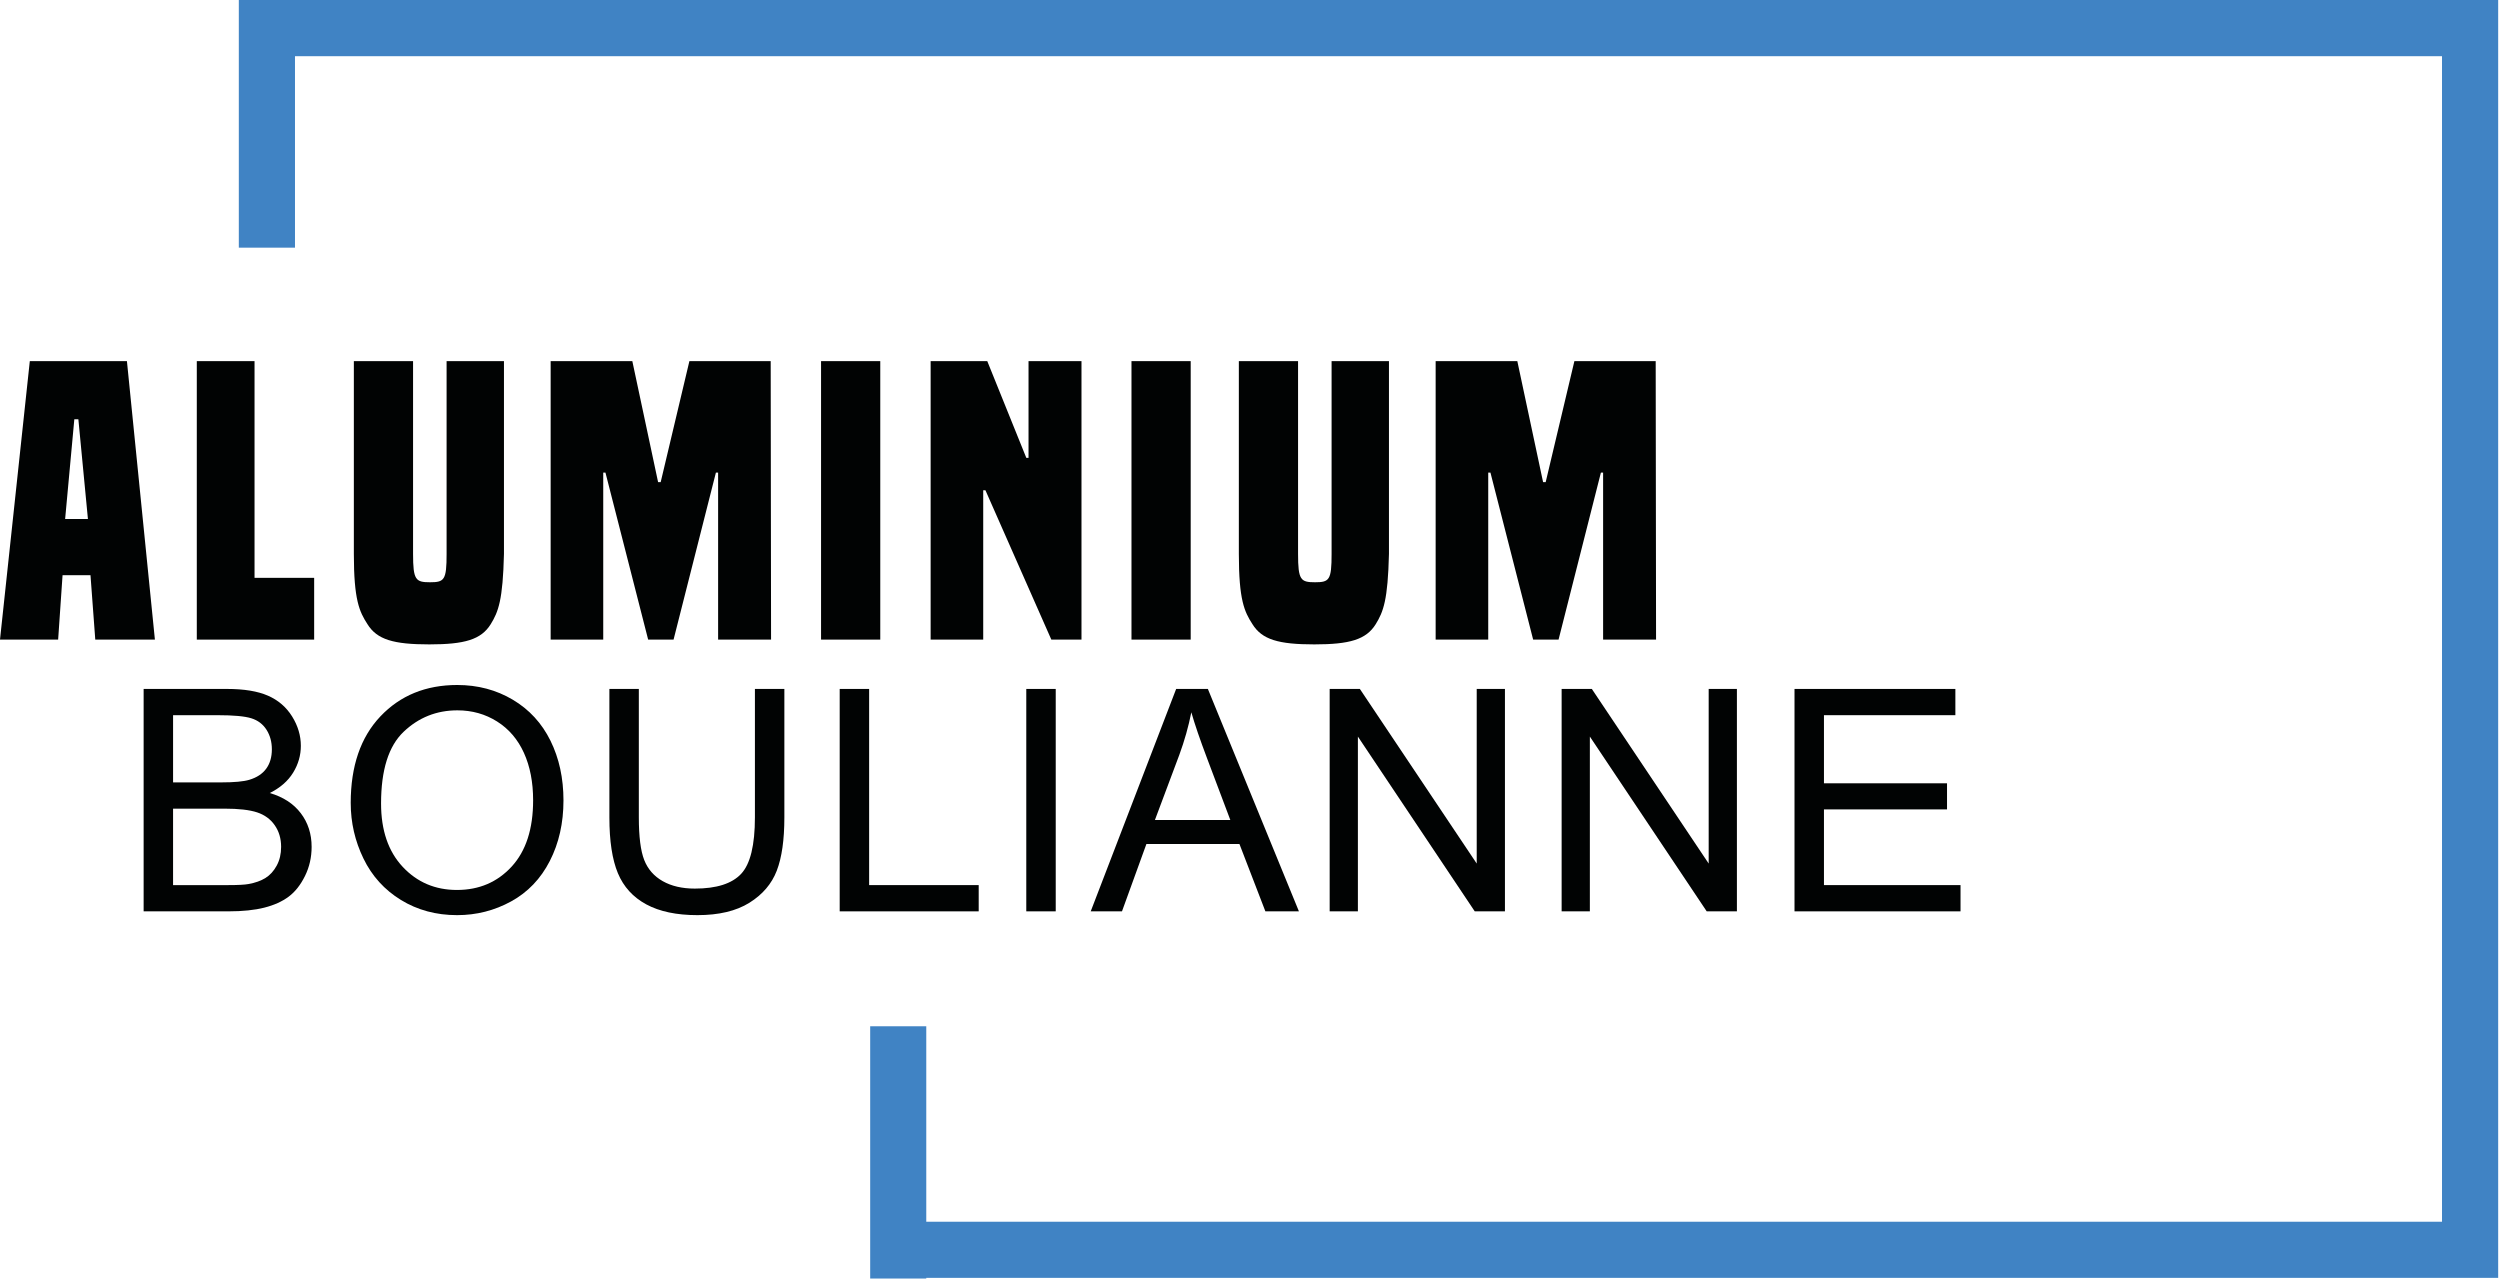
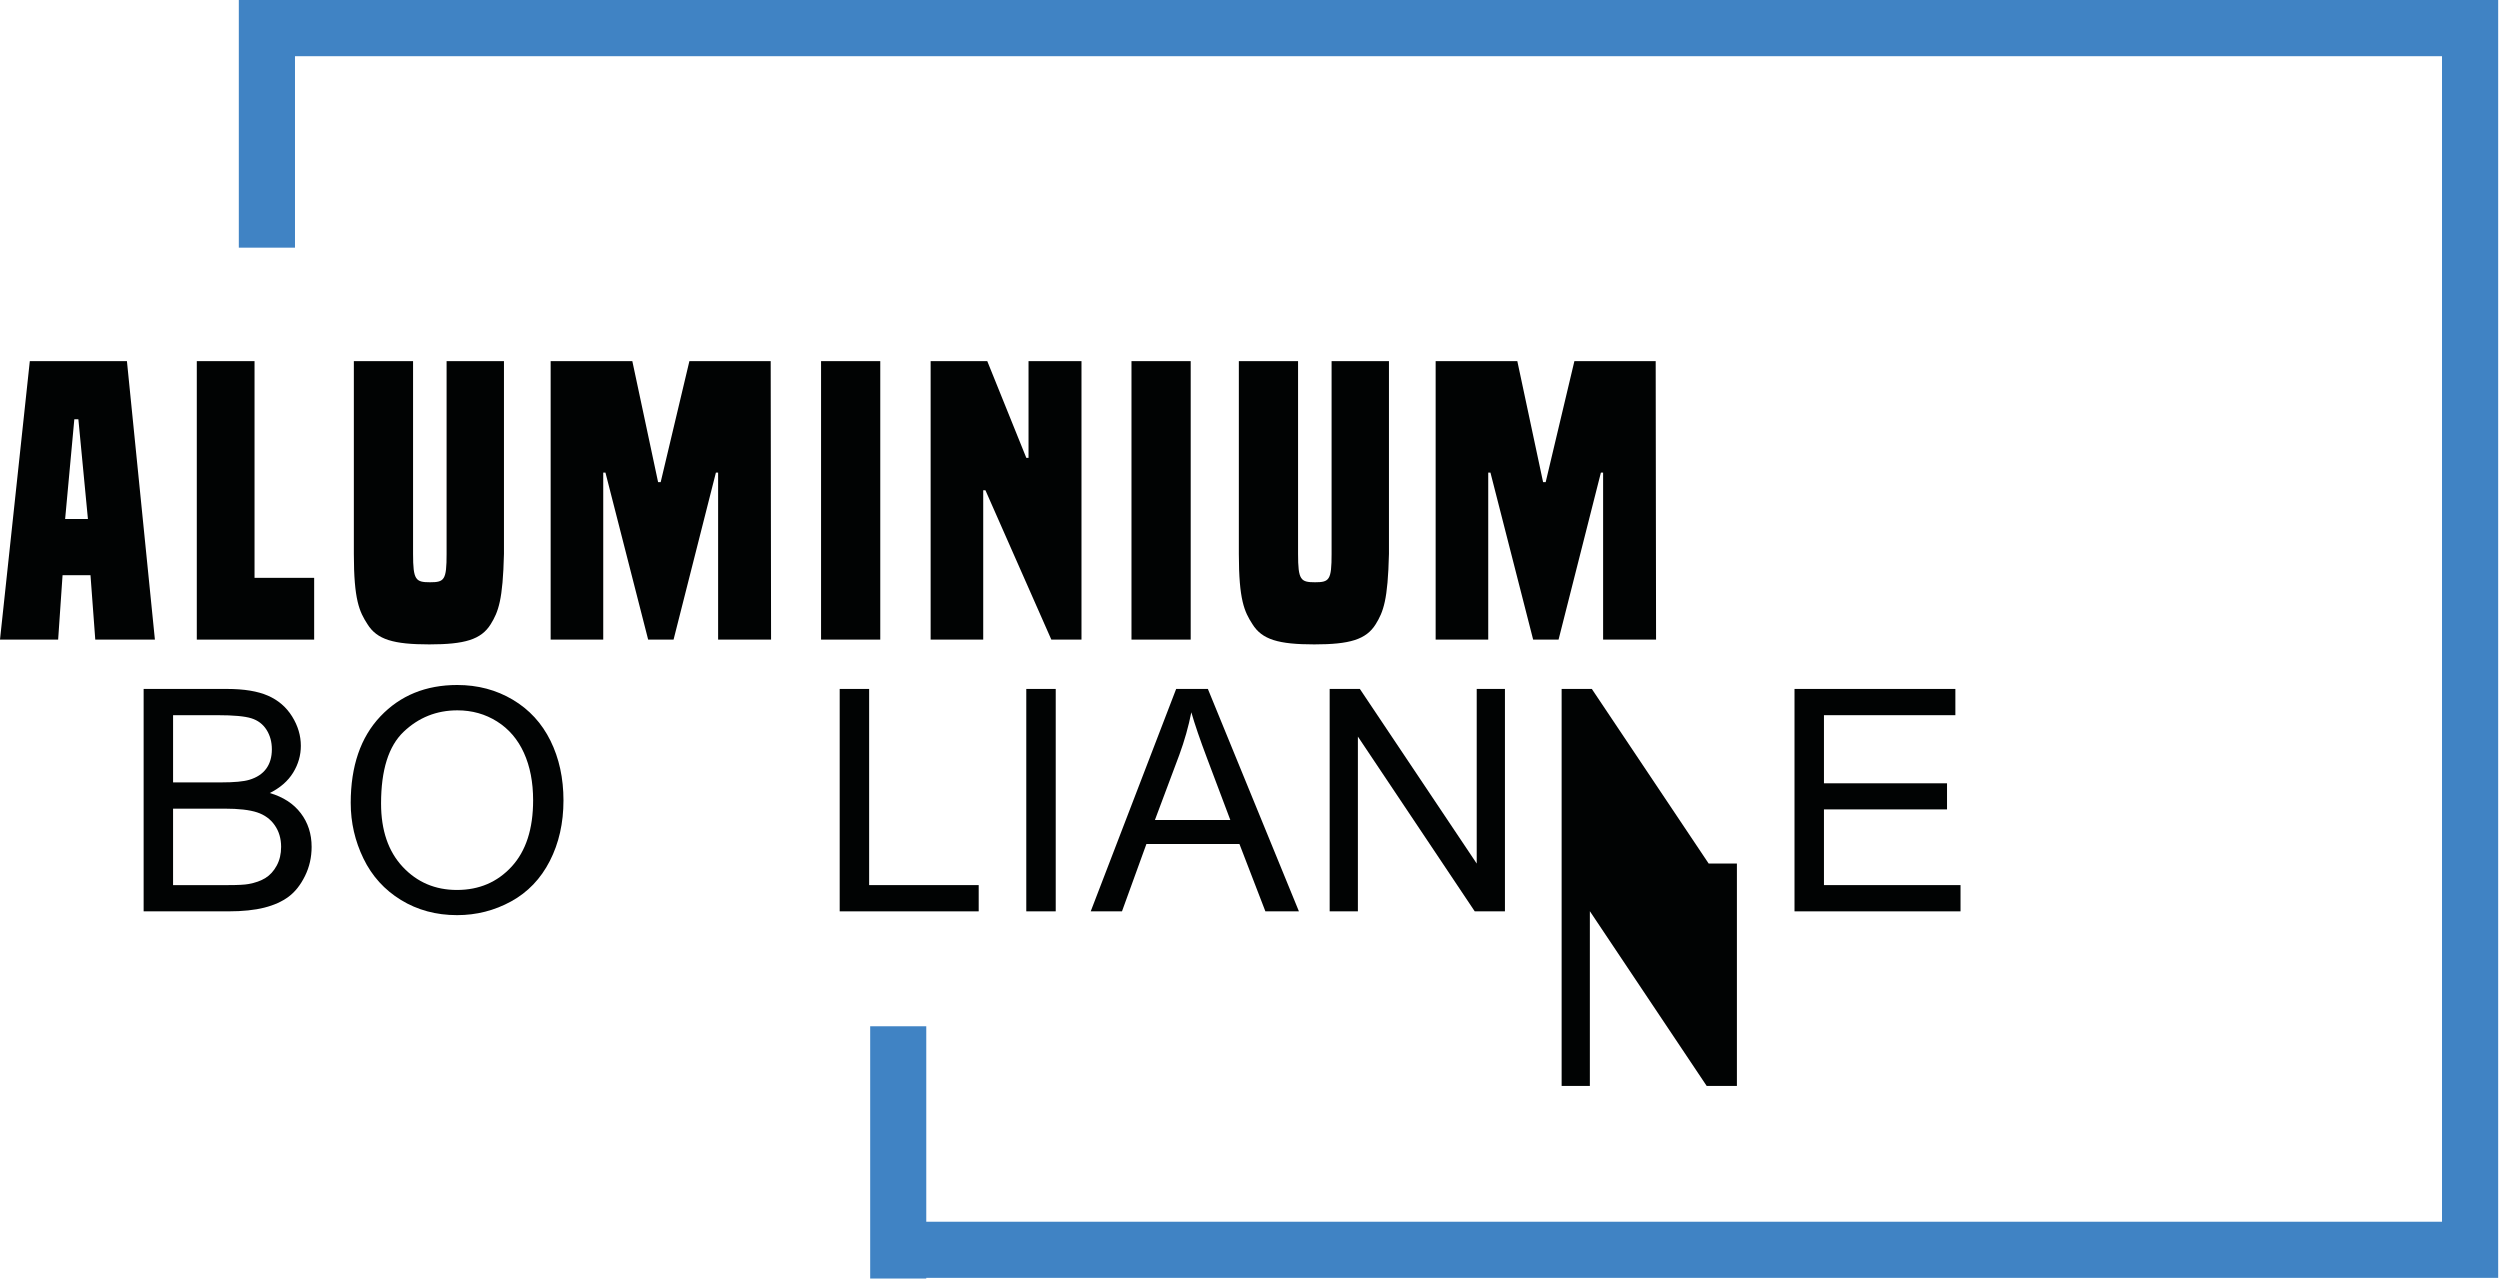
<svg xmlns="http://www.w3.org/2000/svg" xmlns:ns1="http://www.serif.com/" width="100%" height="100%" viewBox="0 0 1274 652" version="1.1" xml:space="preserve" style="fill-rule:evenodd;clip-rule:evenodd;stroke-linejoin:round;stroke-miterlimit:2;">
  <g id="Calque-1" ns1:id="Calque 1">
    <g>
      <path d="M73.196,464.423l0,-113.338l42.533,0c8.662,0 15.609,1.147 20.842,3.441c5.232,2.293 9.331,5.824 12.295,10.591c2.965,4.768 4.447,9.754 4.447,14.96c0,4.845 -1.315,9.406 -3.944,13.684c-2.629,4.278 -6.599,7.731 -11.909,10.359c6.857,2.01 12.128,5.438 15.814,10.283c3.687,4.844 5.53,10.565 5.53,17.163c-0,5.308 -1.122,10.243 -3.364,14.805c-2.243,4.561 -5.014,8.078 -8.314,10.552c-3.299,2.474 -7.436,4.343 -12.411,5.605c-4.976,1.263 -11.072,1.895 -18.29,1.895l-43.229,-0Zm15.003,-65.714l24.514,-0c6.651,-0 11.42,-0.438 14.307,-1.315c3.815,-1.133 6.689,-3.015 8.623,-5.643c1.933,-2.629 2.899,-5.927 2.899,-9.896c0,-3.762 -0.902,-7.074 -2.706,-9.934c-1.805,-2.861 -4.382,-4.819 -7.733,-5.876c-3.352,-1.057 -9.1,-1.585 -17.246,-1.585l-22.658,0l-0,34.249Zm-0,52.339l28.226,-0c4.847,-0 8.249,-0.181 10.208,-0.541c3.454,-0.619 6.342,-1.65 8.662,-3.093c2.32,-1.443 4.227,-3.543 5.722,-6.301c1.495,-2.757 2.243,-5.94 2.243,-9.547c-0,-4.227 -1.083,-7.899 -3.248,-11.017c-2.165,-3.118 -5.169,-5.309 -9.009,-6.572c-3.841,-1.262 -9.371,-1.894 -16.588,-1.894l-26.216,0l-0,38.965Z" style="fill:#010303;fill-rule:nonzero;" />
      <path d="M178.725,409.223c-0,-18.812 5.052,-33.54 15.157,-44.183c10.105,-10.643 23.148,-15.965 39.13,-15.965c10.466,0 19.901,2.5 28.304,7.5c8.404,4.999 14.809,11.97 19.217,20.912c4.408,8.942 6.612,19.083 6.612,30.422c0,11.493 -2.32,21.775 -6.96,30.846c-4.64,9.072 -11.213,15.939 -19.72,20.604c-8.506,4.664 -17.683,6.996 -27.53,6.996c-10.672,0 -20.21,-2.577 -28.613,-7.731c-8.404,-5.154 -14.771,-12.189 -19.101,-21.106c-4.331,-8.916 -6.496,-18.348 -6.496,-28.295Zm15.466,0.232c0,13.658 3.673,24.417 11.02,32.277c7.347,7.86 16.562,11.79 27.647,11.79c11.29,-0 20.583,-3.969 27.878,-11.906c7.295,-7.937 10.943,-19.199 10.943,-33.785c-0,-9.225 -1.56,-17.279 -4.679,-24.159c-3.119,-6.881 -7.682,-12.215 -13.688,-16.003c-6.006,-3.789 -12.747,-5.683 -20.222,-5.683c-10.621,0 -19.759,3.647 -27.415,10.94c-7.656,7.293 -11.484,19.469 -11.484,36.529Z" style="fill:#010303;fill-rule:nonzero;" />
-       <path d="M384.708,351.085l15.003,0l-0,65.482c-0,11.391 -1.289,20.436 -3.867,27.136c-2.578,6.701 -7.23,12.151 -13.958,16.351c-6.728,4.201 -15.557,6.301 -26.487,6.301c-10.62,0 -19.307,-1.829 -26.061,-5.489c-6.754,-3.659 -11.574,-8.955 -14.461,-15.887c-2.887,-6.932 -4.331,-16.403 -4.331,-28.412l0,-65.482l15.003,0l-0,65.405c-0,9.844 0.915,17.099 2.745,21.763c1.83,4.664 4.975,8.259 9.435,10.785c4.459,2.525 9.911,3.788 16.355,3.788c11.033,-0 18.895,-2.5 23.587,-7.499c4.691,-5 7.037,-14.612 7.037,-28.837l0,-65.405Z" style="fill:#010303;fill-rule:nonzero;" />
      <path d="M427.906,464.423l0,-113.338l15.003,0l-0,99.963l55.834,-0l0,13.375l-70.837,-0Z" style="fill:#010303;fill-rule:nonzero;" />
      <rect x="522.995" y="351.085" width="15.003" height="113.337" style="fill:#010303;fill-rule:nonzero;" />
      <path d="M555.83,464.423l43.539,-113.338l16.162,0l46.4,113.338l-17.091,-0l-13.224,-34.326l-47.405,-0l-12.45,34.326l-15.931,-0Zm32.712,-46.541l38.434,-0l-11.832,-31.388c-3.608,-9.535 -6.289,-17.369 -8.042,-23.503c-1.444,7.267 -3.48,14.483 -6.109,21.647l-12.451,33.244Z" style="fill:#010303;fill-rule:nonzero;" />
      <path d="M677.598,464.423l0,-113.338l15.39,0l59.546,88.985l-0,-88.985l14.384,0l-0,113.338l-15.389,-0l-59.547,-89.062l0,89.062l-14.384,-0Z" style="fill:#010303;fill-rule:nonzero;" />
-       <path d="M795.809,464.423l0,-113.338l15.39,0l59.546,88.985l-0,-88.985l14.384,0l-0,113.338l-15.39,-0l-59.546,-89.062l0,89.062l-14.384,-0Z" style="fill:#010303;fill-rule:nonzero;" />
+       <path d="M795.809,464.423l0,-113.338l15.39,0l59.546,88.985l14.384,0l-0,113.338l-15.39,-0l-59.546,-89.062l0,89.062l-14.384,-0Z" style="fill:#010303;fill-rule:nonzero;" />
      <path d="M914.484,464.423l0,-113.338l81.973,0l-0,13.375l-66.97,0l-0,34.713l62.717,-0l-0,13.297l-62.717,-0l-0,38.578l69.599,-0l0,13.375l-84.602,-0Z" style="fill:#010303;fill-rule:nonzero;" />
    </g>
    <g>
      <path d="M78.936,325.947l-14.254,-141.913l-49.49,0l-15.192,141.913l29.633,-0l2.249,-32.813l14.234,0l2.437,32.813l30.383,-0Zm-34.131,-61.476l-11.612,-0l4.682,-50.812l2.061,-0l4.869,50.812Z" style="fill:#010303;fill-rule:nonzero;" />
      <path d="M160.095,325.947l0,-31.477l-30.383,0l-0,-110.436l-29.423,0l0,141.913l59.806,-0Z" style="fill:#010303;fill-rule:nonzero;" />
      <path d="M227.586,282.283c0,13.312 -1.127,14.437 -8.451,14.437c-7.325,0 -8.639,-1.125 -8.639,-14.437l-0,-98.249l-30.173,0l0,98.249c0,23.43 2.811,29.426 6.934,35.796c4.873,7.869 13.306,10.305 31.502,10.305c18.01,0 26.443,-2.436 31.315,-10.305c3.936,-6.37 6.185,-12.366 6.747,-35.796l-0,-98.249l-29.235,0l0,98.249Z" style="fill:#010303;fill-rule:nonzero;" />
      <path d="M392.933,325.947l-0.188,-141.913l-41.431,0l-14.635,61.677l-1.314,-0l-13.134,-61.677l-41.619,0l0,141.913l26.797,-0l-0,-85.11l1.126,-0l21.764,85.11l12.947,-0l21.577,-85.11l1.126,-0l-0,85.11l26.984,-0Z" style="fill:#010303;fill-rule:nonzero;" />
      <rect x="418.412" y="184.034" width="30.173" height="141.912" style="fill:#010303;fill-rule:nonzero;" />
      <path d="M551.125,325.947l-0,-141.913l-26.984,0l-0,49.304l-1.127,0l-19.901,-49.304l-28.861,0l-0,141.913l26.796,-0l0,-76.112l1.127,0l33.584,76.112l15.366,-0Z" style="fill:#010303;fill-rule:nonzero;" />
      <rect x="576.604" y="184.034" width="30.173" height="141.912" style="fill:#010303;fill-rule:nonzero;" />
      <path d="M678.581,282.283c0,13.312 -1.127,14.437 -8.451,14.437c-7.325,0 -8.639,-1.125 -8.639,-14.437l-0,-98.249l-30.173,0l0,98.249c0,23.43 2.811,29.426 6.934,35.796c4.873,7.869 13.306,10.305 31.502,10.305c18.01,0 26.443,-2.436 31.315,-10.305c3.936,-6.37 6.185,-12.366 6.747,-35.796l0,-98.249l-29.235,0l0,98.249Z" style="fill:#010303;fill-rule:nonzero;" />
      <path d="M843.928,325.947l-0.188,-141.913l-41.431,0l-14.635,61.677l-1.314,-0l-13.134,-61.677l-41.619,0l0,141.913l26.797,-0l-0,-85.11l1.126,-0l21.764,85.11l12.947,-0l21.577,-85.11l1.126,-0l-0,85.11l26.984,-0Z" style="fill:#010303;fill-rule:nonzero;" />
    </g>
    <path d="M1273.08,0l-1151.38,0l0,126.208l28.625,0l0,-97.583l1094.12,0l0,593.958l-772.416,0l-0,-99.583l-28.584,0l0,128.542l28.584,-0l-0,-0.334l801.041,0l0,-651.208Z" style="fill:#4083c4;fill-rule:nonzero;" />
  </g>
</svg>